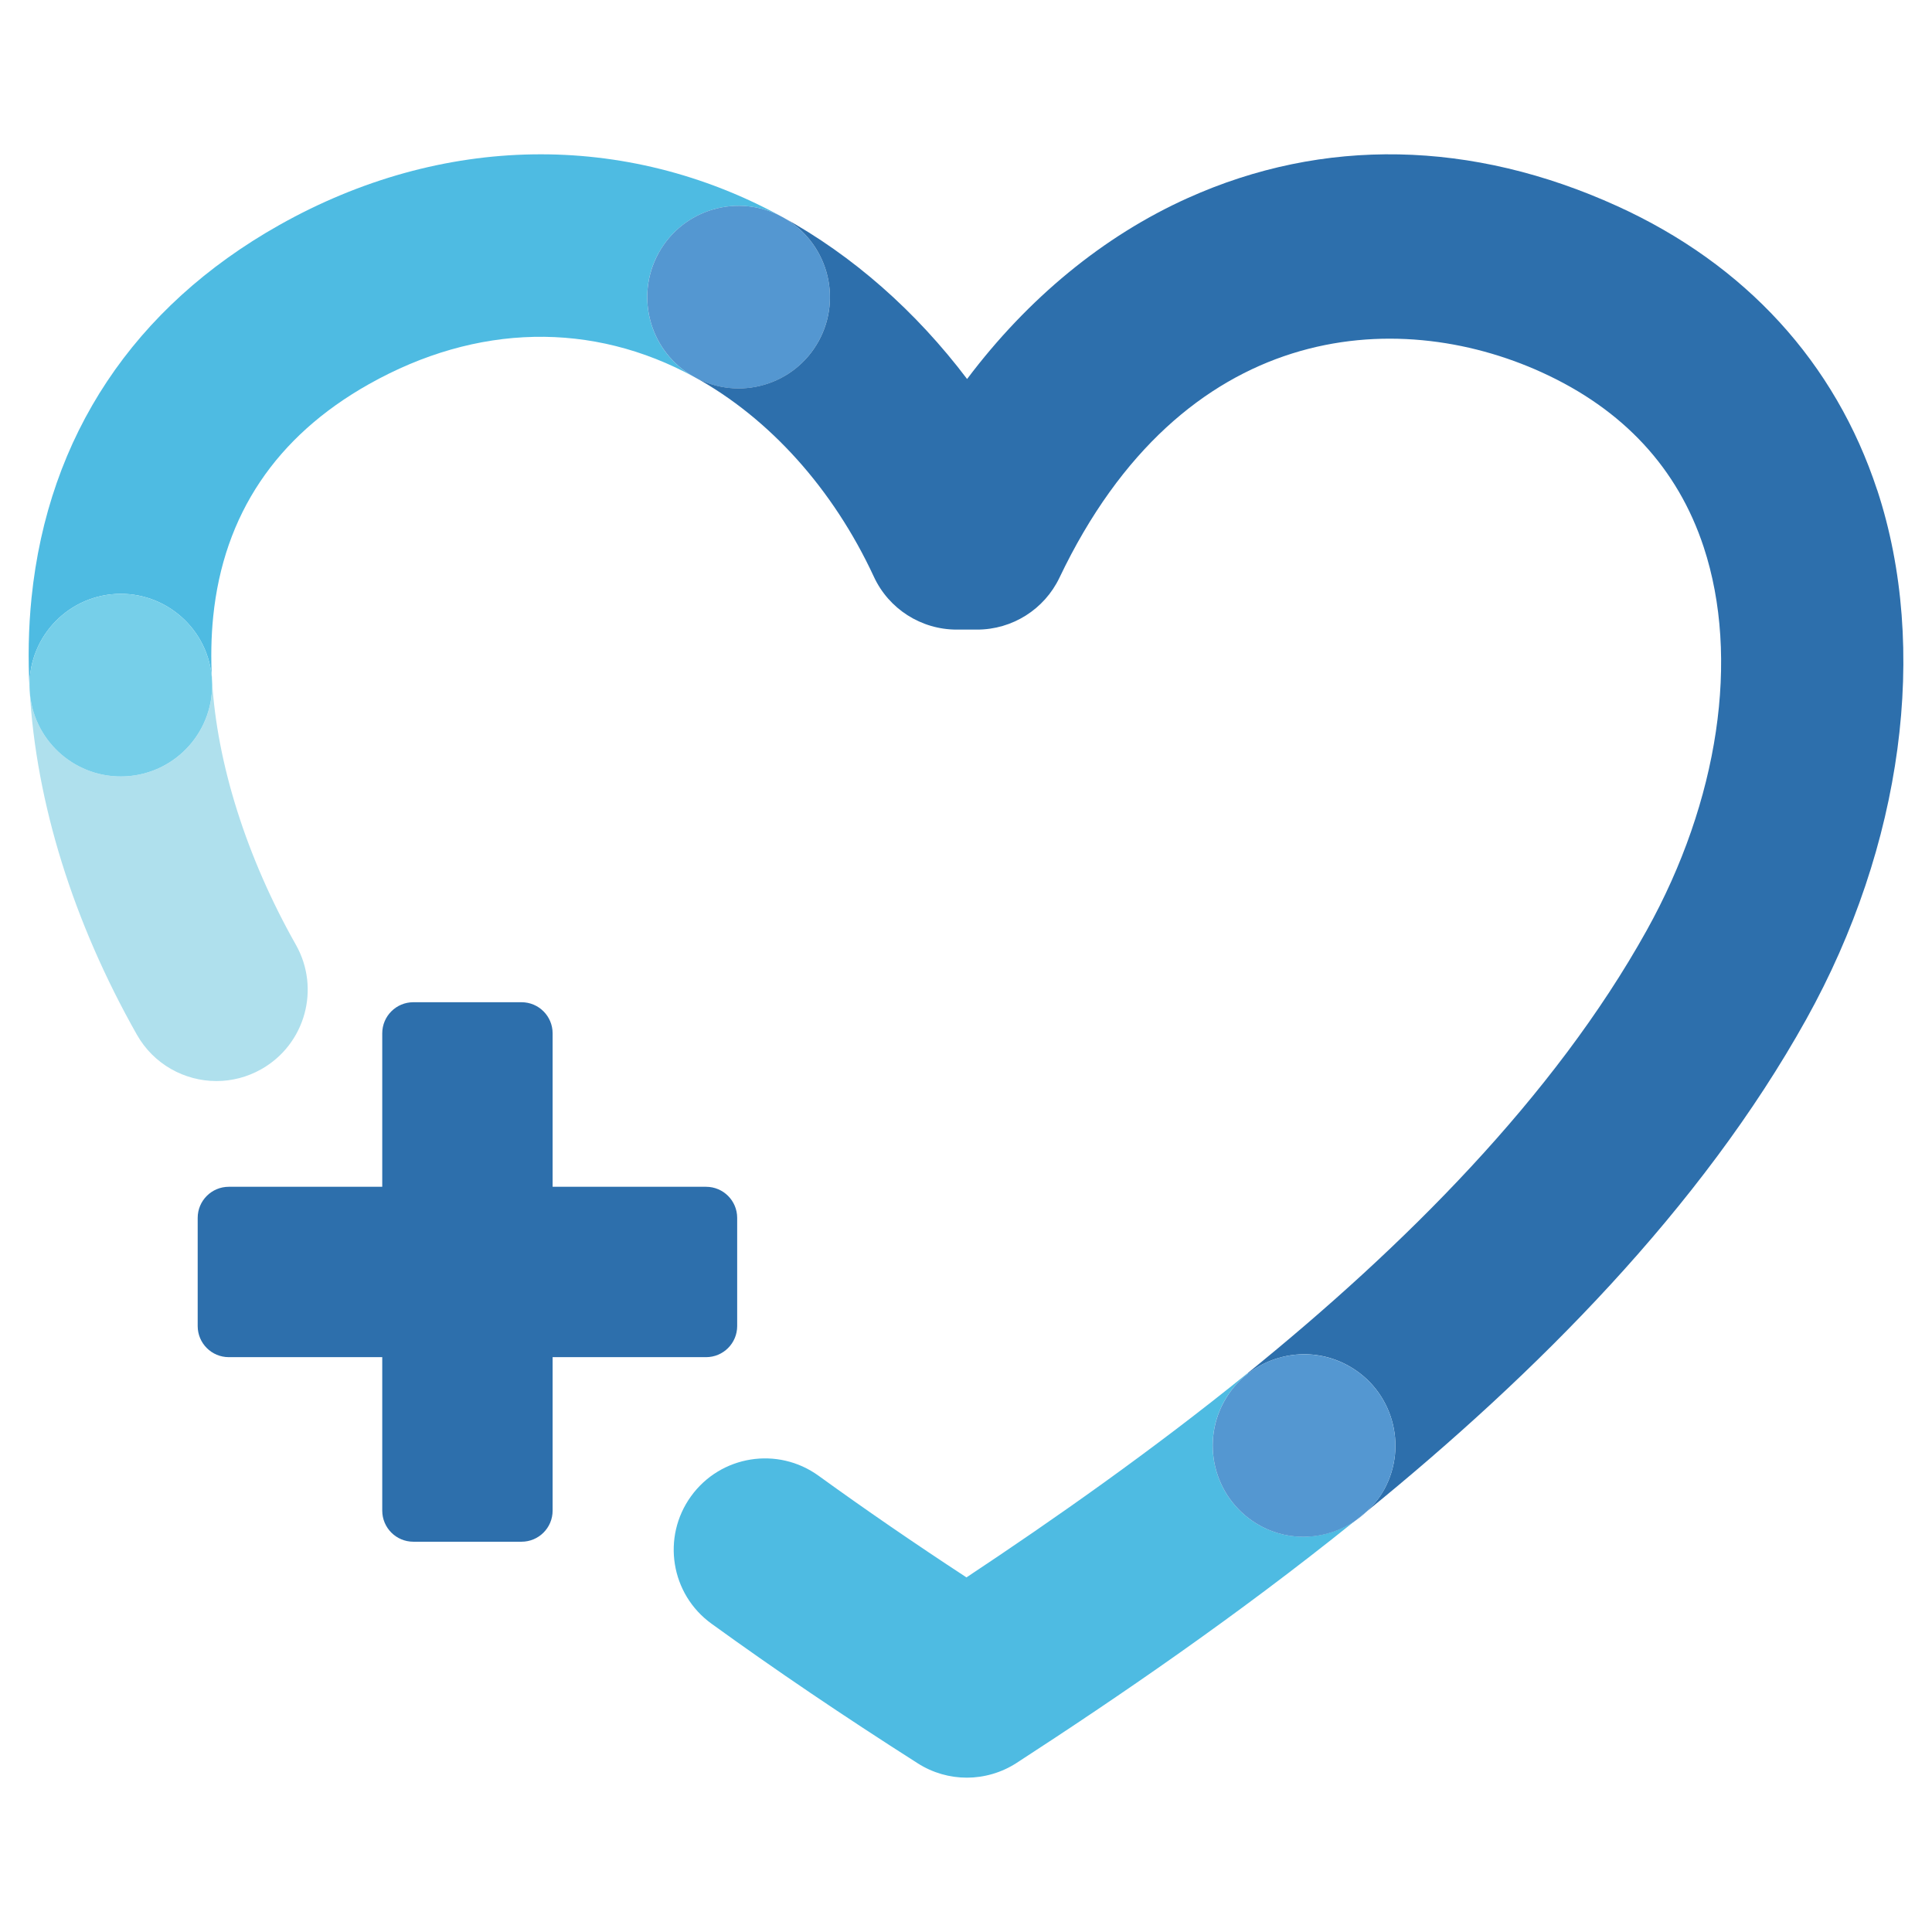
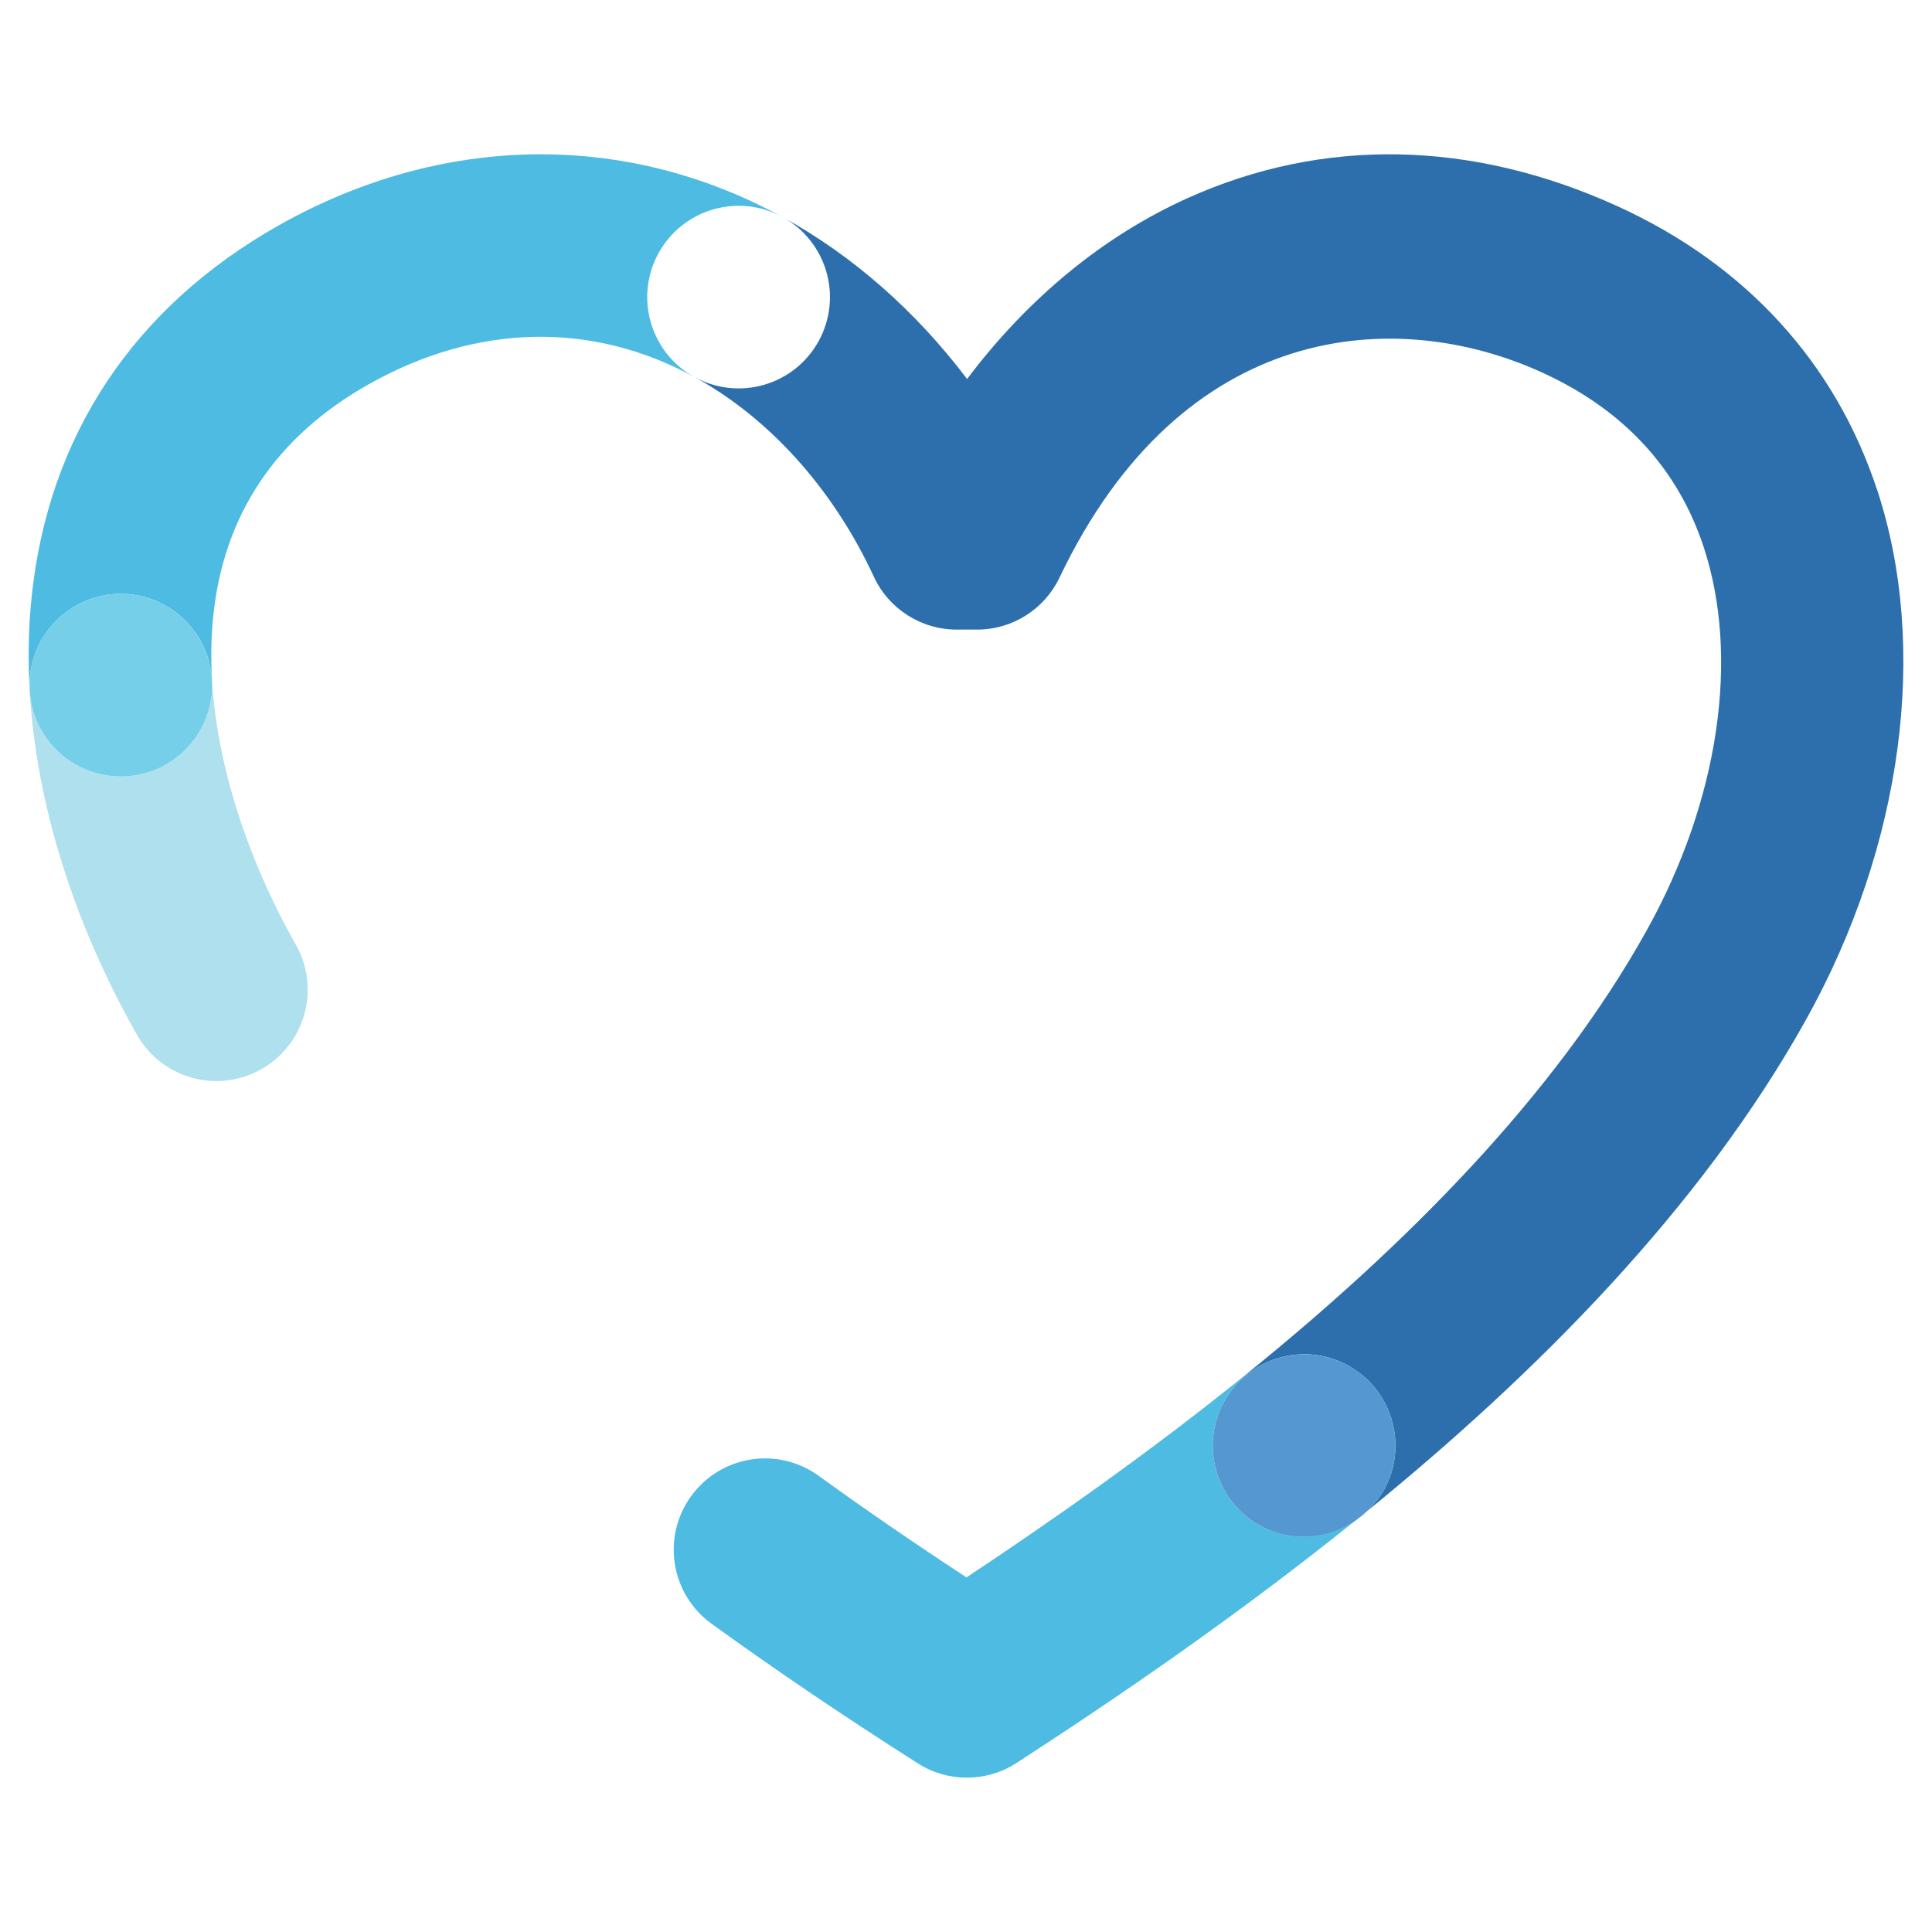
<svg xmlns="http://www.w3.org/2000/svg" id="Layer_1" data-name="Layer 1" viewBox="0 0 512 512">
  <defs>
    <style>      .cls-1 {        fill: none;      }      .cls-2 {        fill: #4ebbe2;      }      .cls-3 {        fill: #afe0ed;      }      .cls-4 {        fill: #2d6fac;      }      .cls-5 {        fill: #76cfe9;      }      .cls-6 {        fill: #5497d1;      }    </style>
  </defs>
  <g>
    <path class="cls-3" d="M33.41,205.73c-.47.03-.94.04-1.41.04-12.73,0-23.4-9.94-24.14-22.81,1.71,29.84,11.54,61.39,28.41,91.23,4.45,7.87,12.65,12.3,21.09,12.3,4.03,0,8.12-1.01,11.89-3.14,11.64-6.58,15.74-21.34,9.16-32.98-13.06-23.1-20.95-48.03-22.22-70.19.77,13.34-9.43,24.78-22.77,25.55Z" />
    <path class="cls-2" d="M174.52,67.1c6.43-11.72,21.14-16,32.86-9.57-41.69-22.89-90.28-22.13-133.33,2.09C35.45,81.34,12.73,115.53,8.35,158.48c-.8,7.9-.97,16.14-.49,24.48-.77-13.34,9.43-24.78,22.77-25.55,13.32-.76,24.78,9.43,25.55,22.77-.33-5.79-.22-11.44.32-16.79,2.75-27,16.64-47.72,41.28-61.59,28.56-16.07,59.2-16.72,86.3-1.84-11.72-6.43-16-21.14-9.57-32.86Z" />
-     <path class="cls-6" d="M216.95,90.39c6.43-11.72,2.15-26.43-9.57-32.86-11.72-6.44-26.43-2.15-32.86,9.57-6.43,11.72-2.15,26.43,9.57,32.86,11.72,6.43,26.43,2.15,32.86-9.57Z" />
    <path class="cls-5" d="M30.63,157.41c-13.34.77-23.54,12.21-22.77,25.55.74,12.87,11.41,22.81,24.14,22.81.47,0,.94-.01,1.41-.04,13.34-.77,23.54-12.21,22.77-25.55-.77-13.34-12.23-23.53-25.55-22.77Z" />
    <g>
      <g>
-         <path class="cls-1" d="M324.38,371.46c-6.43,11.72-2.15,26.43,9.57,32.86,8.12,4.46,17.63,3.65,24.87-1.11l-28.03-39.23c-2.55,1.97-4.76,4.47-6.41,7.48Z" />
-         <path class="cls-4" d="M359.04,403.11c-.07.05-.15.06-.22.11l.03.04c.06-.05.12-.1.19-.15Z" />
        <path class="cls-4" d="M497.47,129.87c-11.12-33.79-34.93-59.81-68.86-75.24-38.57-17.55-77.92-18.3-113.79-2.17-22.41,10.07-42.47,26.64-58.53,47.98-13.55-17.93-30.25-32.68-48.9-42.92,11.71,6.43,16,21.15,9.57,32.86-6.43,11.71-21.14,16-32.86,9.56,19.86,10.91,36.72,29.69,47.48,52.89,3.96,8.55,12.53,14.02,21.96,14.02h5.4c9.33,0,17.83-5.36,21.84-13.78,32.56-68.26,89.19-71.97,127.79-54.4,21.61,9.83,36.05,25.42,42.93,46.32,9.64,29.28,3.99,67.25-15.11,101.58-24.6,44.22-64.39,83.84-105.68,117.27l.09.12c7.39-5.71,17.74-6.87,26.45-2.08,11.71,6.43,16,21.14,9.57,32.86-1.23,2.24-2.83,4.11-4.59,5.78,44.87-36.49,88.58-80.31,116.46-130.42,25.55-45.93,32.58-98.36,18.79-140.25Z" />
        <path class="cls-2" d="M256.13,418.03c-13.88-9.09-26.8-17.97-39.2-26.94-10.83-7.84-25.96-5.41-33.79,5.42-7.84,10.83-5.41,25.96,5.42,33.79,16.99,12.29,34.87,24.4,54.67,37.01,3.97,2.53,8.48,3.79,13,3.79s9.17-1.3,13.17-3.9c26.96-17.49,58.39-38.98,89.44-63.96l-.03-.04c-7.25,4.76-16.75,5.57-24.87,1.11-11.72-6.43-16-21.14-9.57-32.86,1.65-3.01,3.86-5.51,6.41-7.48l-.09-.12c-25.35,20.53-51.26,38.72-74.57,54.18Z" />
      </g>
      <path class="cls-6" d="M362.22,400.54c-1.06.86-2.12,1.72-3.19,2.57,1.13-.76,2.19-1.62,3.19-2.57Z" />
      <path class="cls-6" d="M366.81,394.75c6.43-11.72,2.15-26.43-9.57-32.86-11.72-6.43-26.43-2.15-32.86,9.57-6.43,11.72-2.15,26.43,9.57,32.86,8.2,4.51,17.82,3.66,25.09-1.21,1.06-.85,2.13-1.71,3.19-2.57,1.75-1.67,3.36-3.54,4.59-5.78Z" />
    </g>
  </g>
-   <path class="cls-4" d="M187.12,314.51h-40.67v-40.67c0-4.55-3.69-8.24-8.24-8.24h-28.67c-4.55,0-8.24,3.69-8.24,8.24v40.67h-40.67c-4.55,0-8.24,3.69-8.24,8.24v28.67c0,4.55,3.69,8.24,8.24,8.24h40.67v40.67c0,4.55,3.69,8.24,8.24,8.24h28.67c4.55,0,8.24-3.69,8.24-8.24v-40.67h40.67c4.55,0,8.24-3.69,8.24-8.24v-28.67c0-4.55-3.69-8.24-8.24-8.24Z" />
</svg>